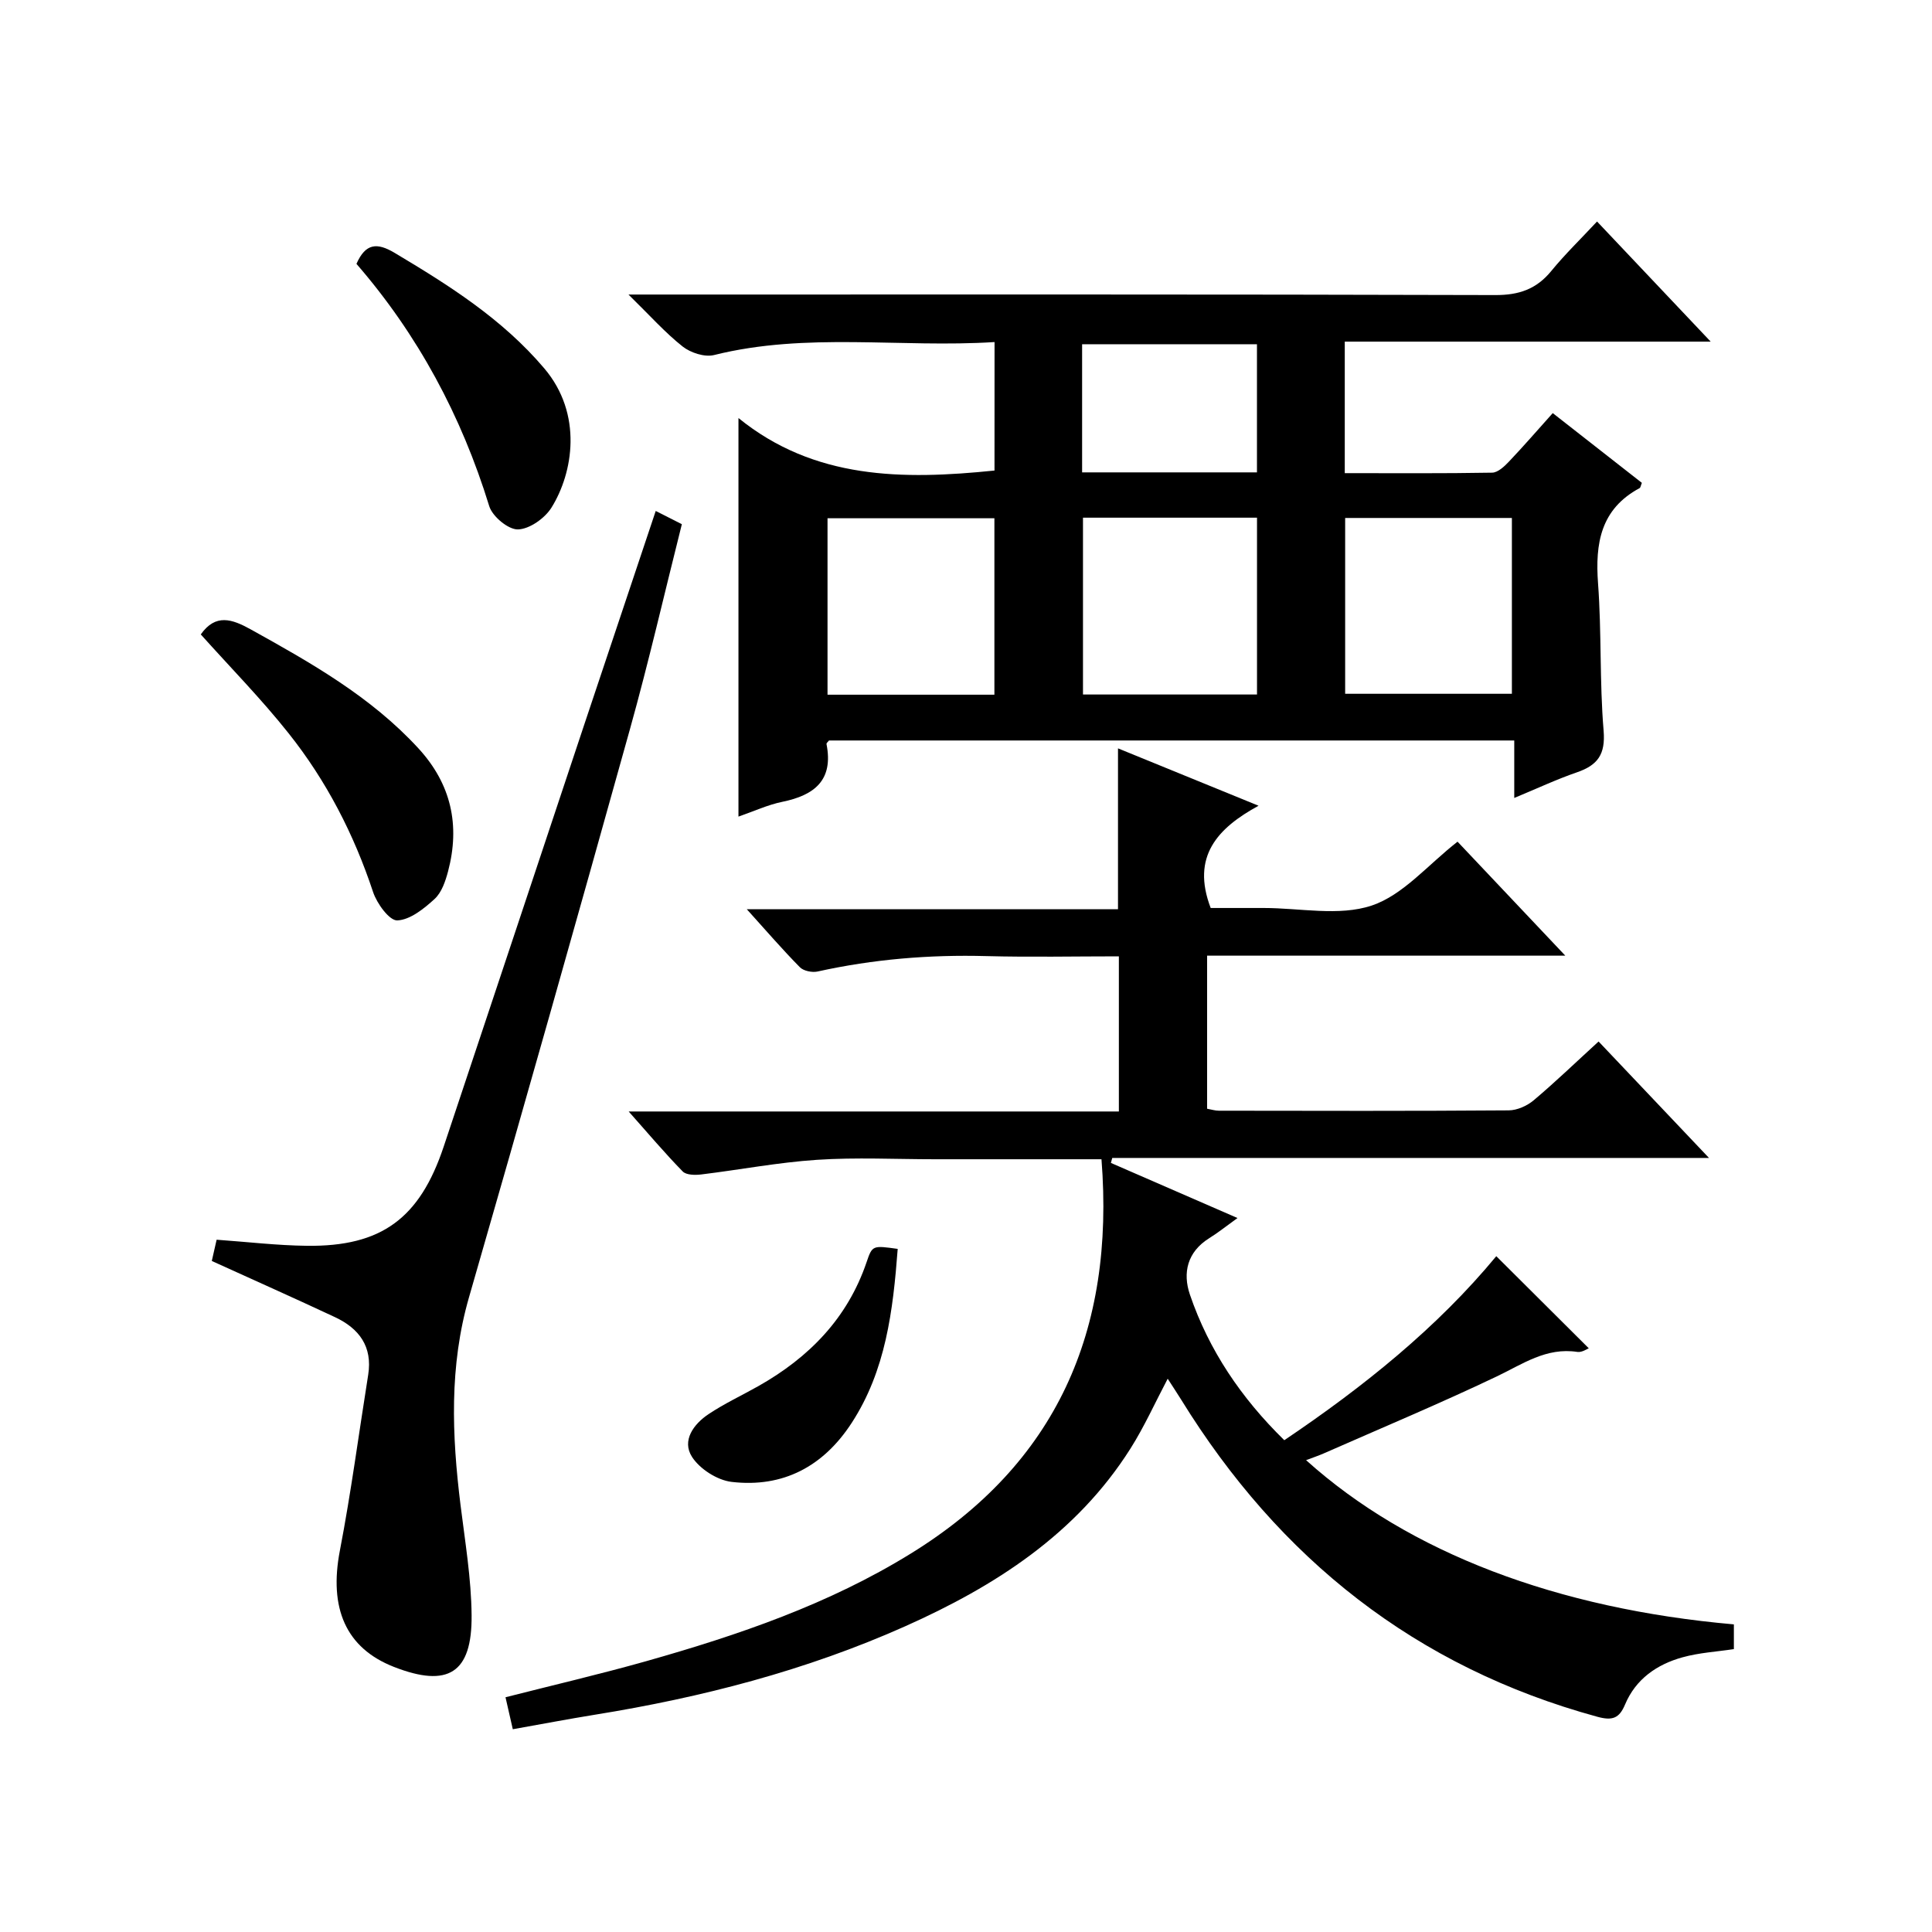
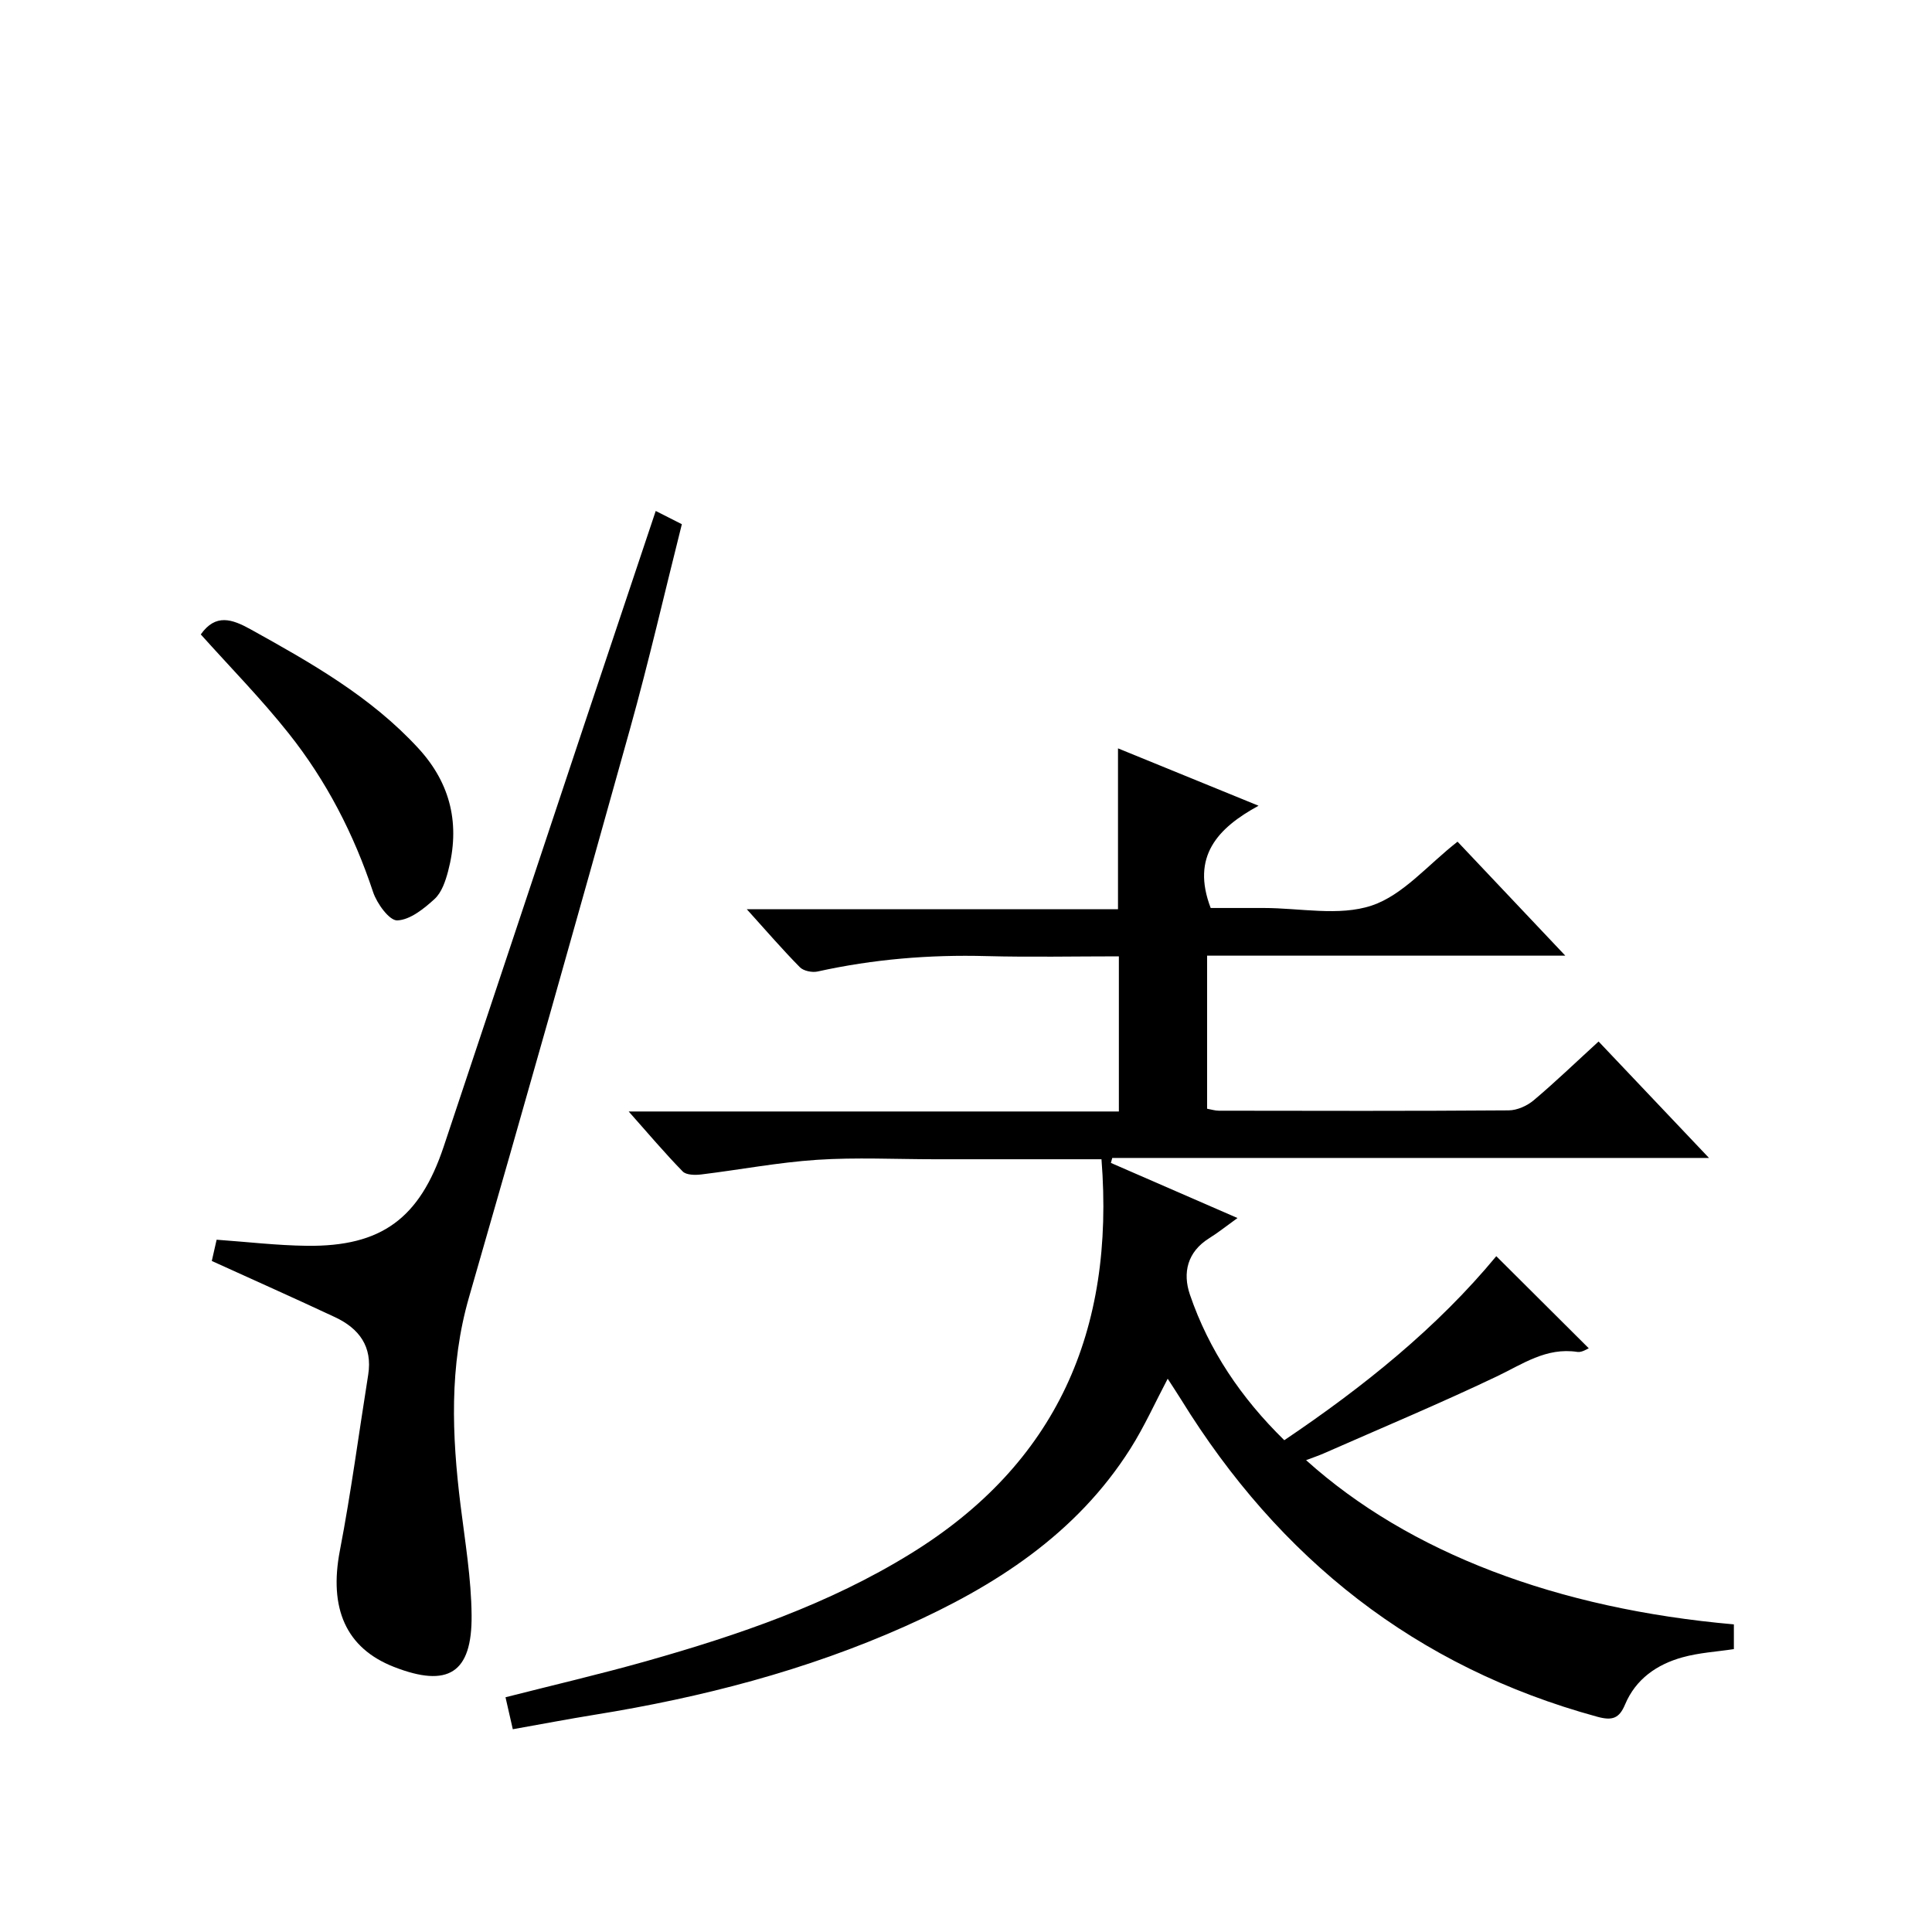
<svg xmlns="http://www.w3.org/2000/svg" version="1.1" id="ZDIC" x="0px" y="0px" viewBox="0 0 400 400" style="enable-background:new 0 0 400 400;" xml:space="preserve">
  <g>
    <path d="M228.05,240.01c-11.83,0-23.14,0-34.44,0c-8.17,0-16.36-0.42-24.49,0.12c-8.01,0.53-15.96,2.06-23.95,3.03   c-1.26,0.15-3.09,0.13-3.82-0.62c-3.68-3.76-7.08-7.79-11.19-12.42c34.33,0,67.73,0,101.49,0c0-10.8,0-21.18,0-32.12   c-9.2,0-18.32,0.19-27.43-0.05c-11.79-0.32-23.42,0.64-34.94,3.19c-1.13,0.25-2.91-0.11-3.67-0.88   c-3.59-3.64-6.94-7.52-10.99-12.01c26.11,0,51.33,0,76.85,0c0-11.27,0-22.11,0-33.31c9.34,3.81,18.62,7.6,29.1,11.88   c-8.47,4.62-13.99,10.49-9.91,21.17c3.16,0,7.08,0,10.99,0c7.5,0,15.58,1.75,22.33-0.5c6.52-2.17,11.66-8.46,17.79-13.23   c6.95,7.35,14.23,15.06,22.31,23.6c-25.28,0-49.6,0-74.16,0c0,10.94,0,21.21,0,31.69c0.86,0.15,1.64,0.41,2.43,0.41   c20,0.03,40,0.08,60-0.07c1.76-0.01,3.83-0.94,5.2-2.1c4.45-3.75,8.65-7.8,13.42-12.16c7.47,7.88,14.84,15.65,22.86,24.11   c-41.79,0-82.67,0-123.55,0c-0.09,0.34-0.19,0.69-0.28,1.03c8.5,3.7,17,7.4,26.21,11.41c-2.28,1.64-4,3.02-5.86,4.18   c-4.54,2.83-5.53,7.17-3.99,11.68c3.93,11.51,10.6,21.39,19.54,30.14c16.45-11.08,31.67-23.33,43.89-38.1   c6.39,6.36,12.77,12.71,19.15,19.07c-0.32,0.11-1.41,0.89-2.36,0.75c-6.46-0.99-11.34,2.53-16.74,5.1   c-11.78,5.61-23.82,10.65-35.77,15.91c-1.16,0.51-2.38,0.91-3.66,1.4c21.35,19.22,52.08,30.79,88.57,34c0,1.67,0,3.39,0,5.12   c-3.55,0.54-7.2,0.74-10.64,1.7c-5.3,1.47-9.67,4.49-11.89,9.77c-1.19,2.84-2.59,3.4-5.73,2.54   c-37.62-10.27-65.86-32.74-86.18-65.67c-0.87-1.4-1.79-2.78-2.78-4.32c-2.62,4.97-4.83,9.9-7.69,14.43   c-11.2,17.73-28.07,28.53-46.67,36.83c-20.51,9.15-42.12,14.74-64.27,18.31c-5.49,0.89-10.96,1.93-16.96,3   c-0.48-2.1-0.94-4.14-1.51-6.62c9.85-2.51,19.55-4.77,29.13-7.47c19.08-5.4,37.82-11.79,54.81-22.3   C218.74,303.03,230.85,275.53,228.05,240.01z" />
-     <path d="M205.91,70.82c-19.47,1.24-38.89-2.1-58.08,2.69c-1.94,0.48-4.85-0.47-6.5-1.77c-3.64-2.88-6.76-6.4-11.21-10.76   c3.03,0,4.72,0,6.41,0c57.68,0,115.35-0.06,173.03,0.11c4.93,0.02,8.54-1.22,11.63-5c2.82-3.45,6.05-6.57,9.46-10.23   c8.04,8.5,15.43,16.31,23.53,24.87c-25.71,0-50.56,0-75.76,0c0,9.28,0,17.99,0,27.23c10.27,0,20.39,0.08,30.51-0.1   c1.19-0.02,2.55-1.3,3.5-2.31c2.97-3.12,5.79-6.39,9.05-10.02c6.3,4.93,12.4,9.71,18.45,14.44c-0.23,0.57-0.27,0.98-0.47,1.09   c-8.07,4.34-9.22,11.43-8.6,19.76c0.75,10.12,0.3,20.34,1.15,30.45c0.41,4.93-1.23,7.15-5.52,8.63c-4.19,1.44-8.22,3.34-12.98,5.31   c0-4.16,0-7.87,0-11.9c-47.66,0-94.76,0-141.87,0c-0.18,0.24-0.56,0.53-0.52,0.74c1.48,7.48-2.5,10.6-9.16,11.96   c-3.02,0.62-5.89,1.96-9.07,3.06c0-27.27,0-54.28,0-82.52c15.68,12.73,34,12.82,53.01,10.87C205.91,88.9,205.91,80.2,205.91,70.82z    M224.22,107.18c0,12.46,0,24.5,0,36.61c12.18,0,23.95,0,36.03,0c0-12.27,0-24.35,0-36.61   C248.17,107.18,236.39,107.18,224.22,107.18z M205.88,143.83c0-12.5,0-24.52,0-36.53c-11.77,0-23.16,0-34.55,0   c0,12.35,0,24.37,0,36.53C182.96,143.83,194.22,143.83,205.88,143.83z M278.5,107.24c0,12.11,0,24.26,0,36.4c11.7,0,23.1,0,34.52,0   c0-12.29,0-24.22,0-36.4C301.48,107.24,290.2,107.24,278.5,107.24z M224.04,97.8c12.33,0,24.11,0,36.2,0c0-8.92,0-17.66,0-26.53   c-12.18,0-24.08,0-36.2,0C224.04,80.16,224.04,88.76,224.04,97.8z" />
    <path d="M135.76,105.79c2.06,1.04,3.51,1.78,5.41,2.74c-3.57,14.17-6.83,28.41-10.75,42.45c-10.94,39.24-22.02,78.44-33.31,117.58   c-4.13,14.3-3.55,28.6-1.76,43.06c0.94,7.58,2.22,15.19,2.29,22.79c0.12,12.02-4.89,15.08-16.09,10.7   c-9.96-3.9-13.48-12.15-11.18-24.09c2.32-12.06,3.92-24.25,5.86-36.38c0.93-5.85-1.88-9.6-6.88-11.94   c-8.35-3.91-16.77-7.66-25.5-11.63c0.29-1.26,0.65-2.84,1-4.4c6.35,0.45,12.53,1.19,18.72,1.26c15.4,0.18,23.33-5.67,28.29-20.53   c9.75-29.2,19.45-58.41,29.18-87.61C125.88,135.31,130.74,120.81,135.76,105.79z" />
    <path d="M41.57,131.35c3.07-4.35,6.46-3.19,10.31-1.06c12.5,6.94,24.91,13.94,34.75,24.65c6.79,7.39,8.66,15.91,6.14,25.45   c-0.54,2.04-1.33,4.39-2.79,5.73c-2.2,2.01-5.06,4.33-7.73,4.44c-1.64,0.06-4.22-3.5-5.01-5.88c-3.97-11.98-9.67-23.03-17.48-32.85   C54.09,144.69,47.66,138.15,41.57,131.35z" />
-     <path d="M73.8,54.63c1.89-4.29,4.27-4.44,7.88-2.29c11.3,6.74,22.31,13.68,31,23.92c8.03,9.46,5.99,21.63,1.49,28.85   c-1.38,2.2-4.54,4.44-6.94,4.5c-2,0.05-5.29-2.69-5.94-4.82C95.54,86.1,86.51,69.28,73.8,54.63z" />
-     <path d="M185.86,258.57c-0.97,12.83-2.47,25.17-9.53,36.03c-5.85,9-14.2,13.46-24.86,12.21c-2.97-0.35-6.59-2.67-8.2-5.18   c-2.16-3.38,0.34-6.79,3.43-8.85c3.28-2.19,6.89-3.87,10.33-5.81c10.48-5.93,18.45-14.04,22.4-25.69   C180.6,257.82,180.69,257.85,185.86,258.57z" />
  </g>
</svg>